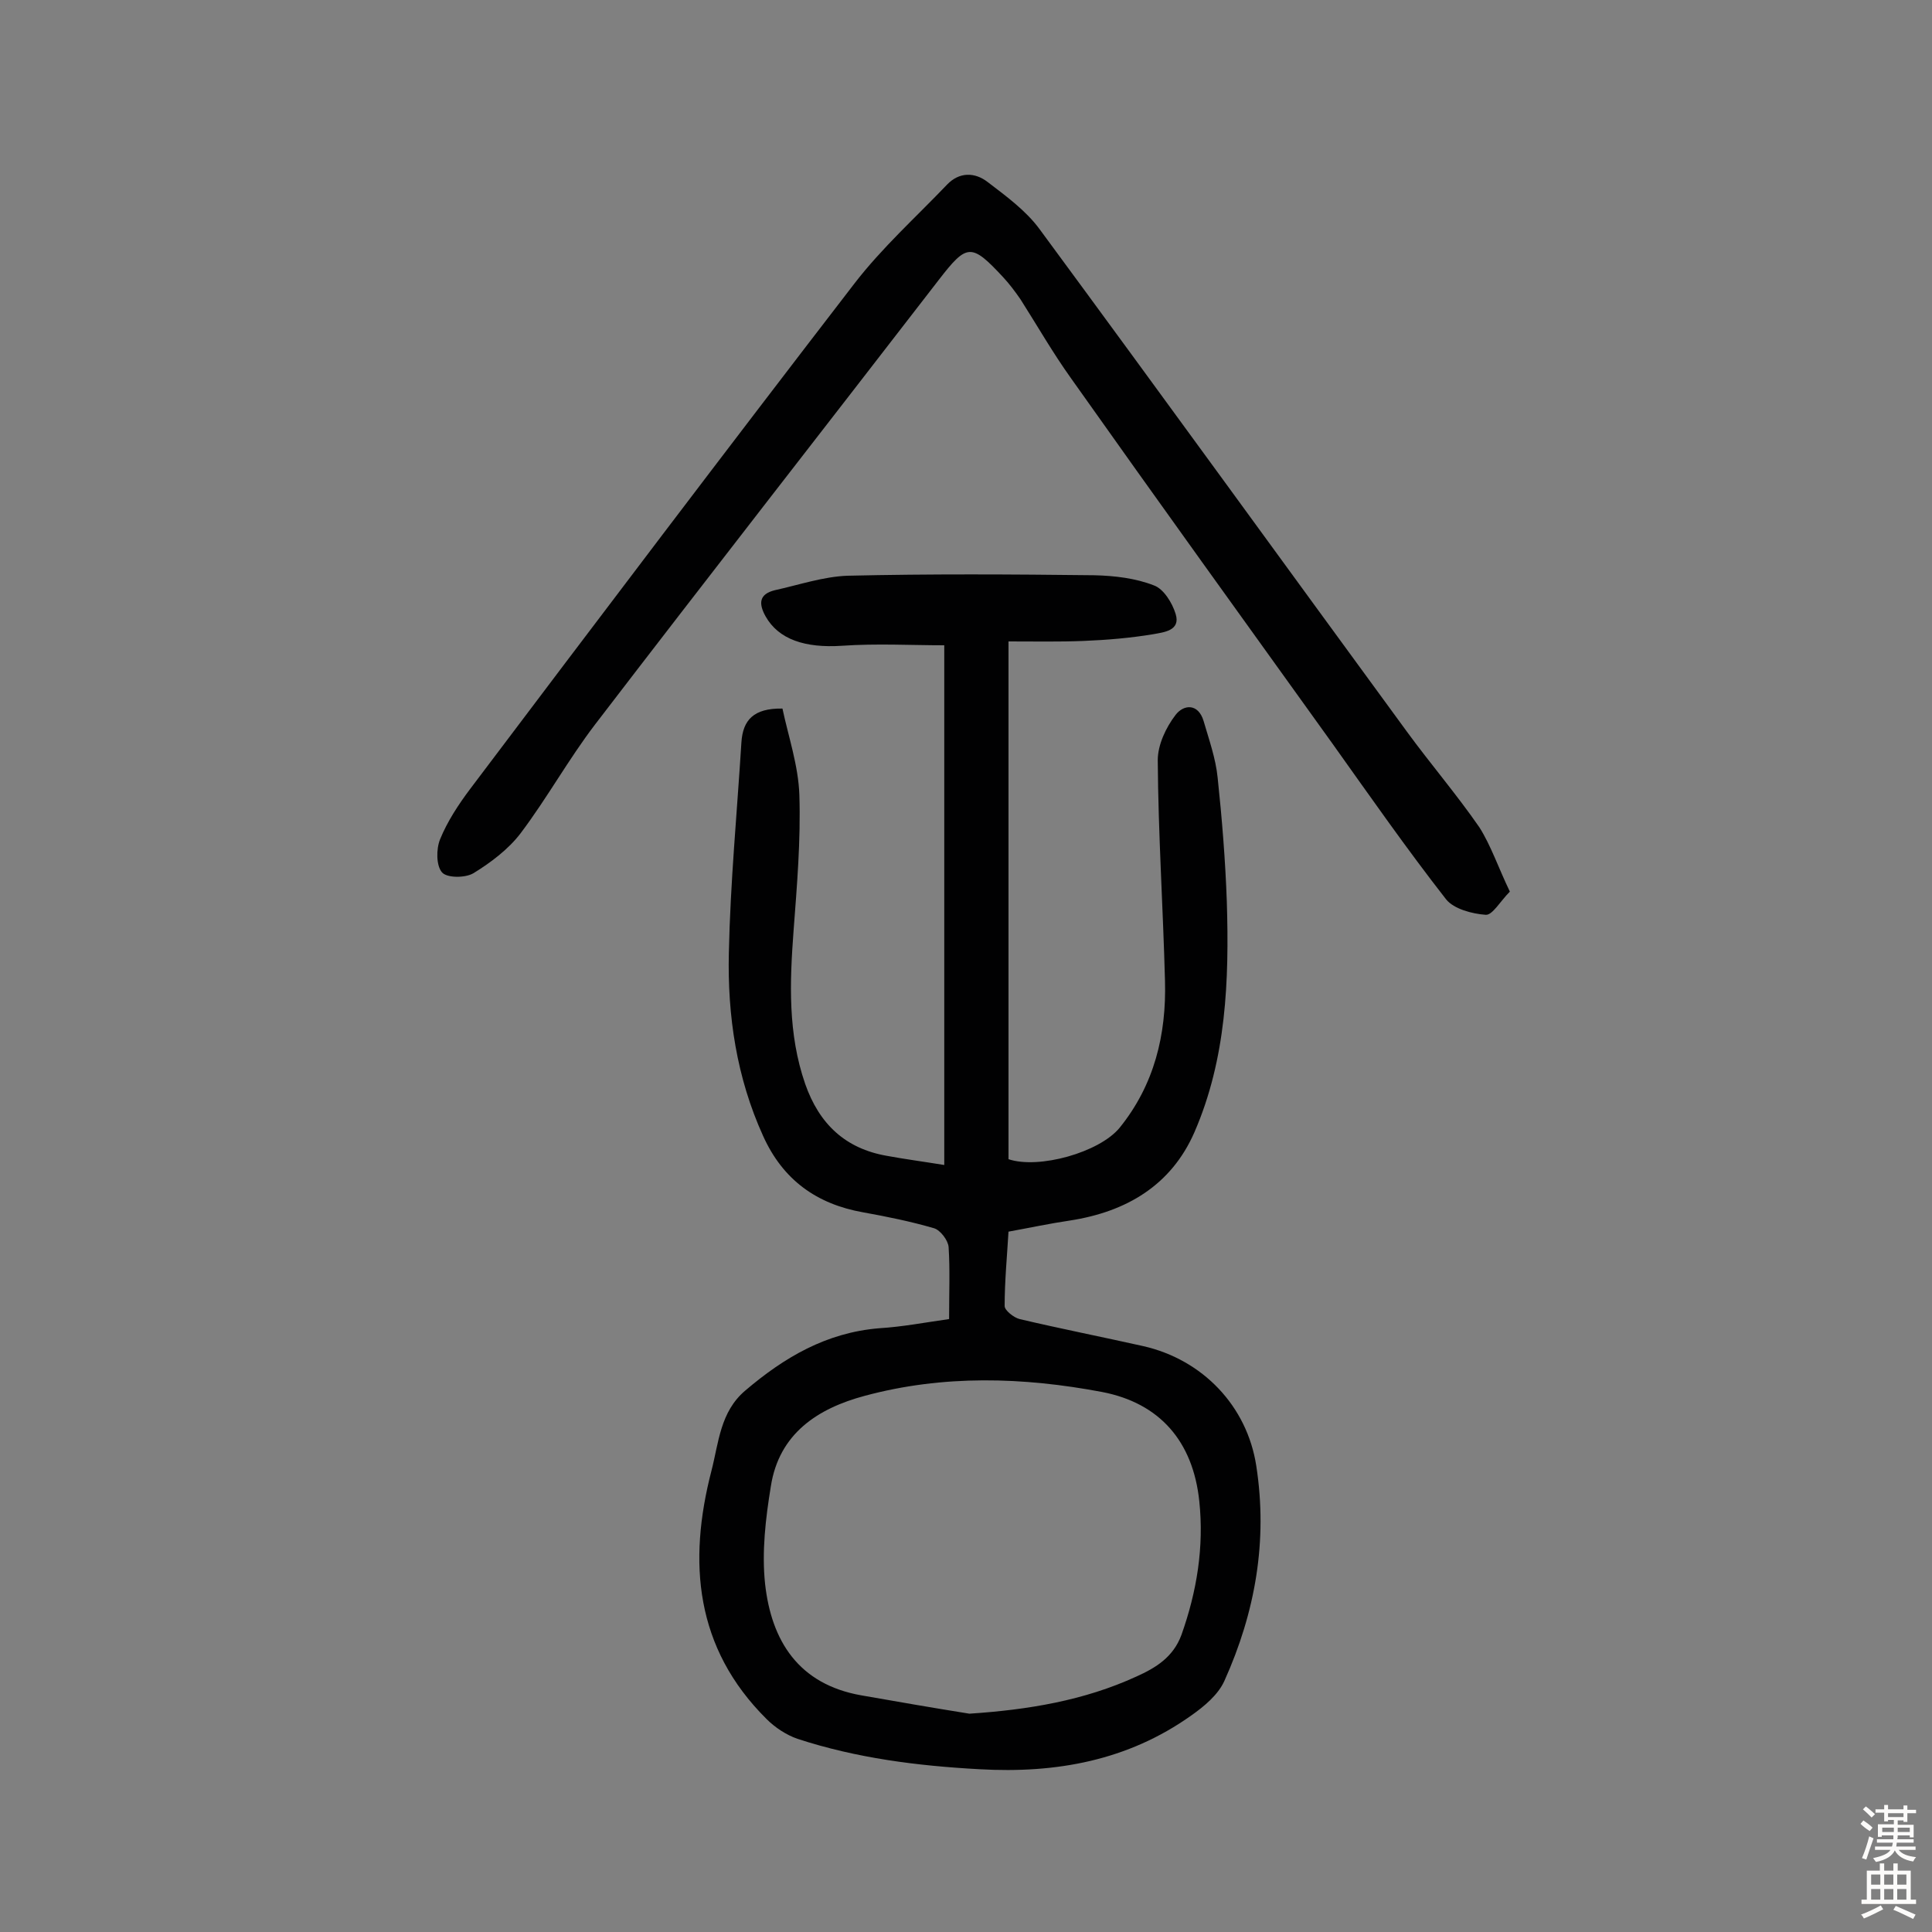
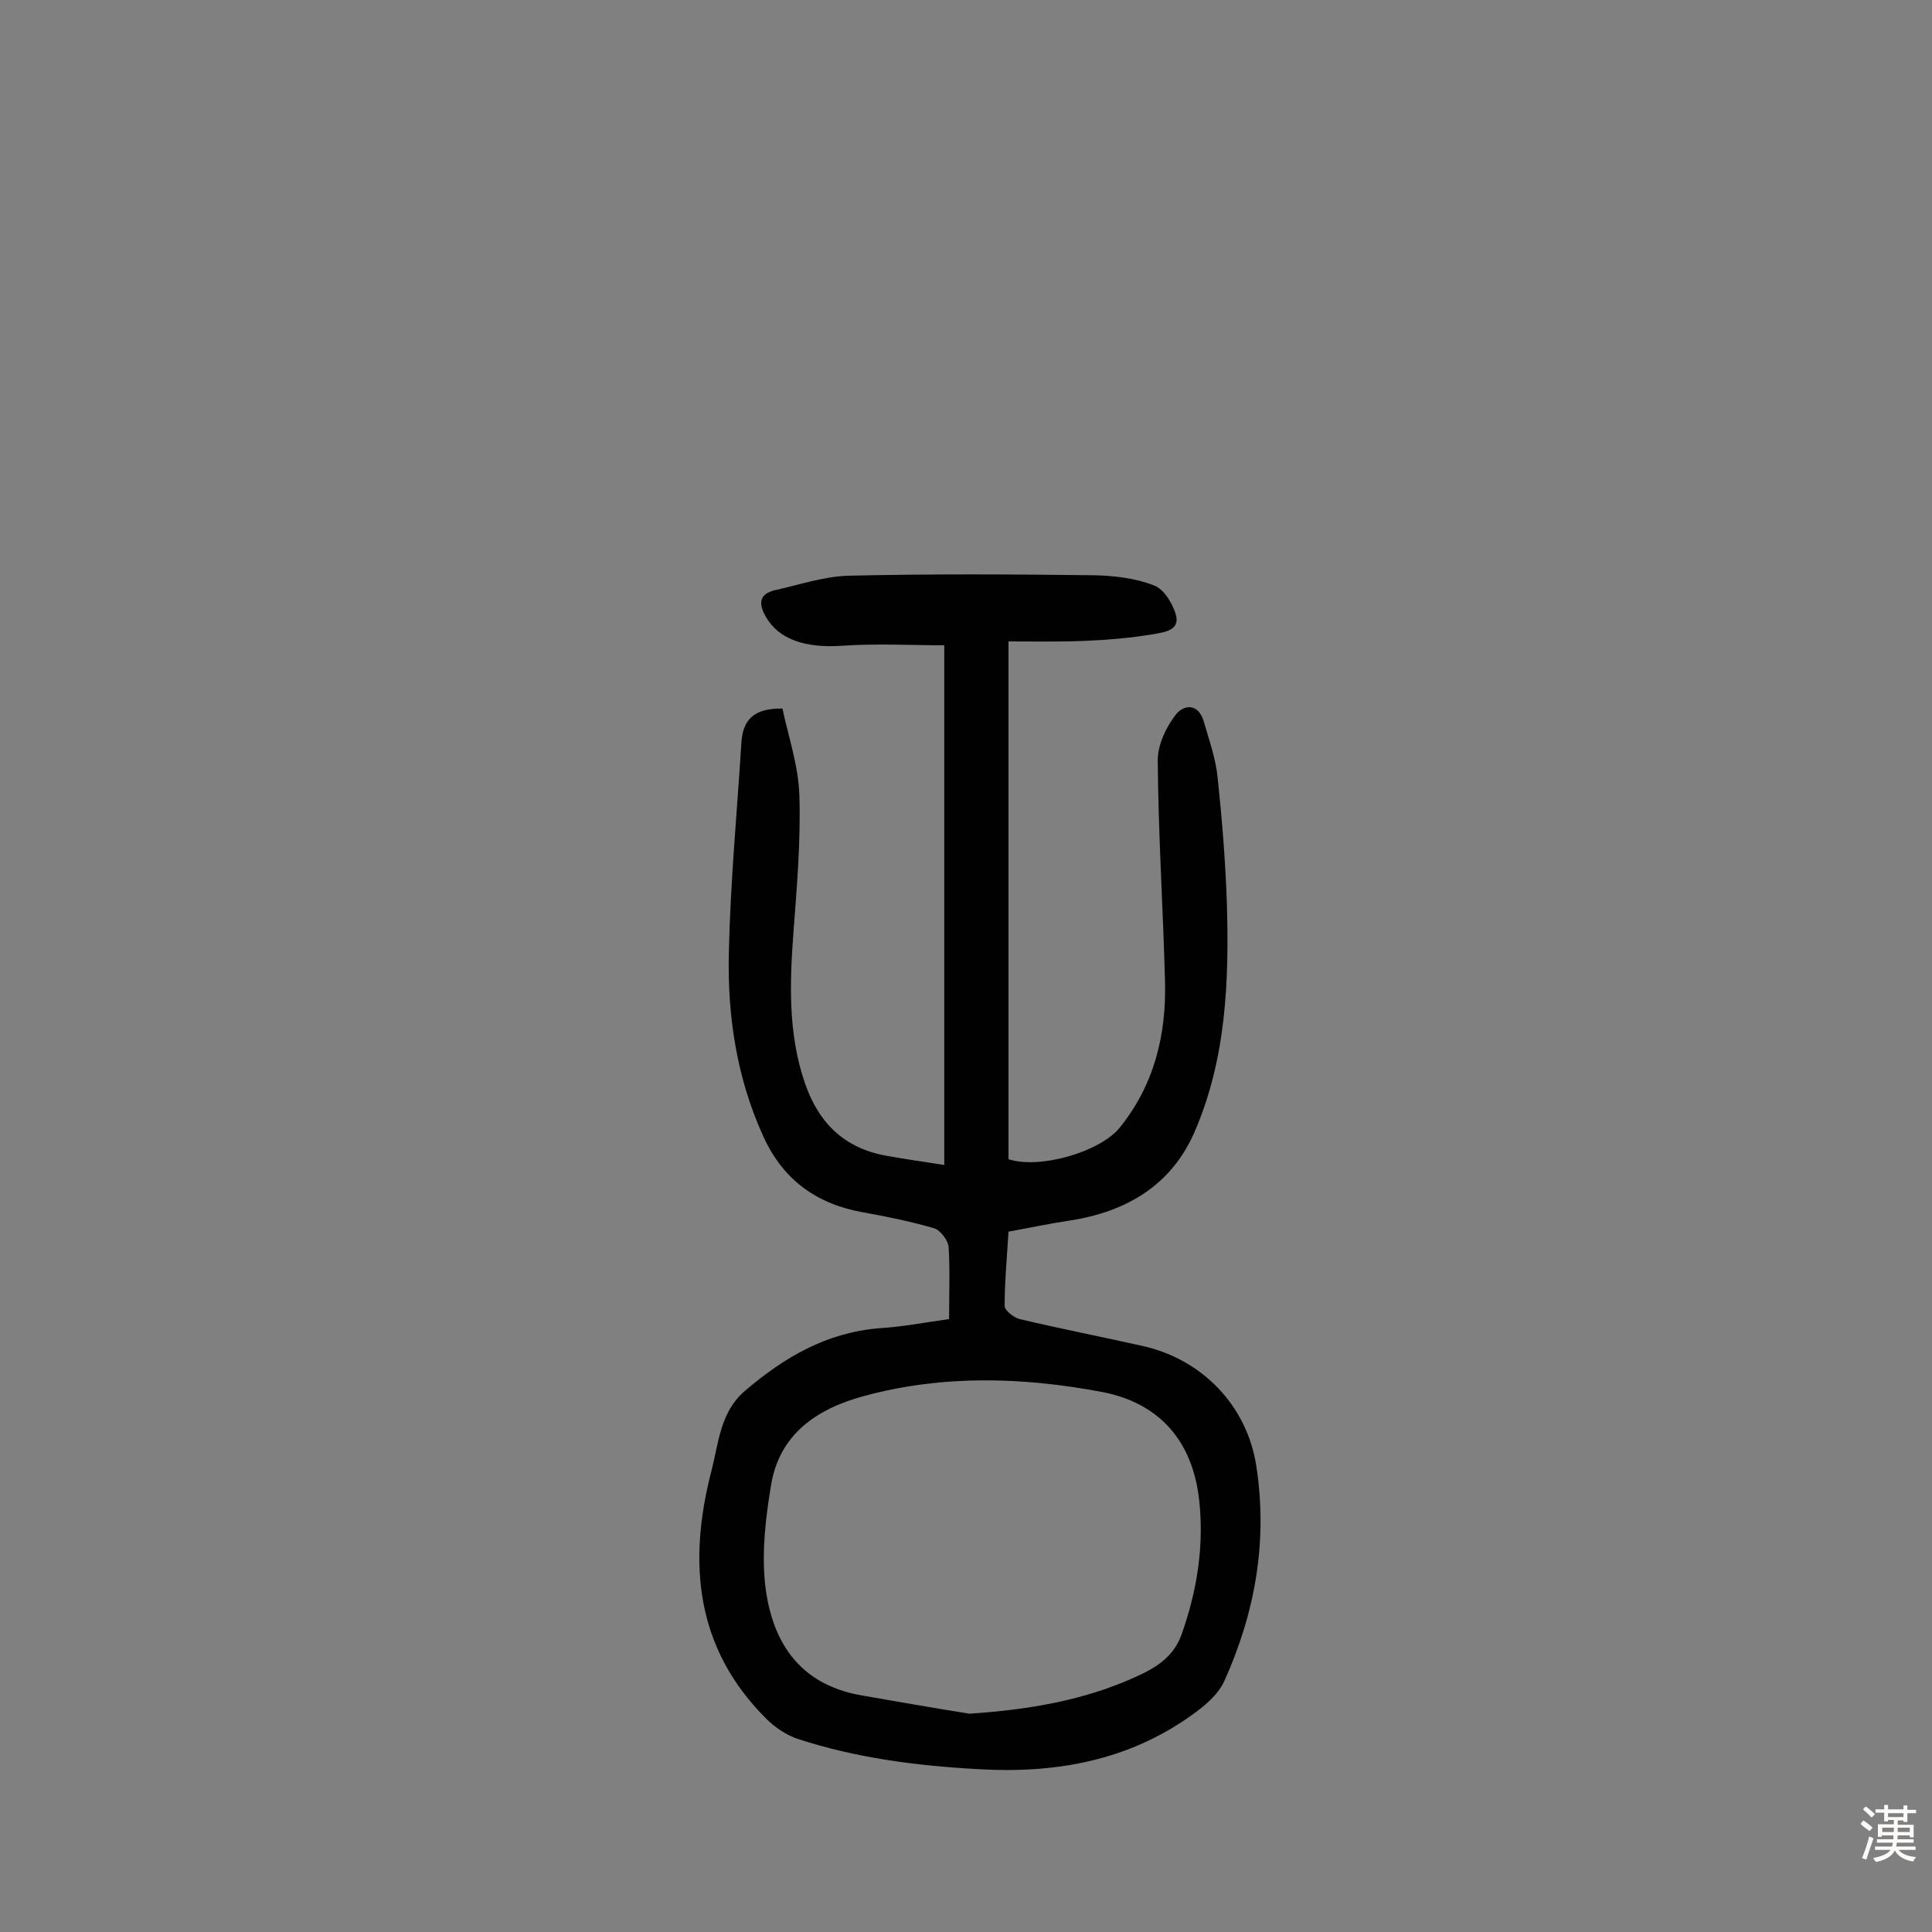
<svg xmlns="http://www.w3.org/2000/svg" enable-background="new 0 0 400 400" viewBox="0 0 400 400">
  <rect x="0" y="0" width="400" height="400" fill="#808080" stroke="none" />
  <path d="m196.5 273.1c0-5.5.2-10.2-.1-14.9-.1-1.4-1.7-3.5-3-3.9-4.8-1.4-9.7-2.4-14.7-3.3-9.6-1.7-16.6-6.7-20.7-15.8-5.5-12.1-7.4-24.9-7.1-37.9.3-14.5 1.7-29.1 2.6-43.6.3-4.6 2.5-7.1 8.5-7 1.2 5.7 3.3 11.8 3.5 17.9.3 9.4-.5 18.8-1.2 28.1-.8 10.7-1.2 21.3 2.4 31.7 2.9 8.3 8.3 13.4 16.9 14.9 3.8.7 7.6 1.2 11.9 1.9 0-36.1 0-71.4 0-107.6-6.8 0-14-.4-21.2.1-7.6.5-13.1-1.3-15.8-6.1-1.5-2.7-1.3-4.6 1.9-5.4 5-1.1 10-2.8 15-3 17.1-.4 34.1-.3 51.2-.1 4.1.1 8.5.6 12.3 2.1 2 .7 3.8 3.6 4.5 5.9 1.1 3.5-2.5 3.8-4.6 4.2-4.8.8-9.6 1.2-14.5 1.4-5 .2-10 .1-15.5.1v107.2c6.3 2.1 18.8-1.4 23-6.5 7.2-8.9 9.7-19.3 9.4-30.4-.4-15.2-1.4-30.5-1.5-45.7 0-3.2 1.7-6.8 3.7-9.4 1.7-2.2 4.7-2.4 5.8 1.3 1.1 3.8 2.5 7.7 2.9 11.7.9 8.5 1.6 17.1 1.9 25.7.5 16.3-.1 32.5-6.7 47.7-4.8 11-14.1 16.5-25.8 18.3-4.1.6-8.3 1.5-12.7 2.3-.3 5.1-.8 10.3-.8 15.4 0 .9 1.9 2.4 3.1 2.7 8.5 2 17.1 3.7 25.6 5.6 12.3 2.8 21.5 12.4 23.4 24.8 2.4 15.5-.2 30.3-6.6 44.5-1.3 2.9-4.2 5.3-6.9 7.2-13.1 9.3-27.9 12-43.8 11.1-12.9-.7-25.5-2.3-37.7-6.3-2.3-.8-4.6-2.3-6.4-4.1-14.8-14.7-16.3-32.5-11.4-51.4 1.5-5.8 1.8-12.2 7-16.6 8.1-6.9 16.8-12 27.7-12.9 4.9-.3 9.5-1.2 14.5-1.9zm4.2 81.7c12.1-.8 23.7-2.7 34.6-7.7 4-1.8 7.6-4 9.3-8.6 3.2-9 4.7-18.2 3.7-27.7-1.3-12.4-8.2-20.3-20.1-22.6-16.4-3.1-32.9-3.6-49.2.8-9.7 2.6-17.7 7.8-19.4 18.7-1.1 6.7-1.9 13.6-1.2 20.2 1.3 11.8 6.9 20.8 19.9 23.1 7.4 1.3 14.9 2.6 22.4 3.8z" fill="#010102" />
-   <path d="m312.6 184.6c-2 2-3.6 4.9-5 4.8-2.8-.2-6.6-1.2-8.2-3.2-8.2-10.5-15.8-21.4-23.5-32.2-18.1-25.2-36.2-50.3-54.1-75.6-3.8-5.3-7-10.9-10.5-16.4-1.1-1.6-2.3-3.2-3.6-4.6-6.6-7.1-7.5-7-13.3.5-23.7 30.7-47.6 61.3-71.2 92.1-5.5 7.2-9.9 15.2-15.4 22.5-2.5 3.3-6.2 6.1-9.8 8.3-1.7 1-5.5 1-6.5-.2-1.2-1.4-1.2-4.8-.4-6.8 1.5-3.7 3.8-7.2 6.2-10.4 26.4-35 52.8-69.9 79.6-104.7 5.7-7.4 12.7-13.7 19.2-20.5 2.5-2.6 5.7-2.6 8.4-.5 3.8 2.9 7.9 5.9 10.7 9.7 25.5 34.6 50.7 69.4 76.1 104.1 4.9 6.7 10.3 13 15 19.8 2.4 3.8 3.9 8.3 6.3 13.3z" fill="#010102" />
  <g fill="#fcfbfa">
    <path d="m385.2 377.6.6-.7c.6.4 1.3.9 1.9 1.5l-.6.7c-.8-.5-1.4-1-1.9-1.5zm.3 7.1c.6-1.4 1.1-2.9 1.5-4.5.3.1.6.3.9.4-.5 1.4-1 2.9-1.5 4.4zm.2-10.1.6-.6c.7.5 1.3 1.1 1.9 1.6l-.7.7c-.6-.6-1.2-1.2-1.8-1.7zm8.4-.8h.8v.9h1.8v.7h-1.8v1.8h-.8v-.3h-1.2v.9h3.3v2.6h-.8v-.4h-2.5c0 .3 0 .6-.1.8h3.4v.7h-3.5c0 .3-.1.6-.1.8h4v.7h-3.5c.7.9 1.9 1.3 3.6 1.5-.2.2-.4.5-.6.9-1.9-.3-3.2-1.1-3.8-2.3-.5 1.1-1.8 2-3.9 2.4-.2-.3-.4-.5-.6-.8 1.9-.4 3.1-.9 3.6-1.7h-3.2v-.7h3.5c.1-.2.1-.5.2-.8h-3.3v-.7h3.4c0-.2 0-.5 0-.8h-2.4v.3h-.8v-2.6h3.3v-.9h-1.2v.3h-.8v-1.8h-1.8v-.7h1.8v-.9h.8v.9h3.2zm-4.4 5.5h2.4c0-.3 0-.6 0-.9h-2.4zm1.2-3.1h3.2v-.8h-3.2zm4.4 2.2h-2.4v.9h2.5v-.9z" />
-     <path d="m389.2 385.8h.9v1.5h1.9v-1.5h.9v1.5h2.7v6h1.1v.9h-11.3v-.9h1.1v-6h2.7zm.2 8.7.5.8c-1.2.6-2.5 1.3-4 1.9-.2-.3-.3-.6-.6-.8 1.6-.6 3-1.3 4.1-1.9zm-2-4.3h1.9v-2.1h-1.9zm0 3.1h1.9v-2.2h-1.9zm2.7-3.1h1.9v-2.1h-1.9zm0 3.1h1.9v-2.2h-1.9zm2.4 1.3c1.4.6 2.7 1.2 4.1 1.8l-.5.9c-1.5-.7-2.8-1.4-4.1-1.9zm2.2-6.5h-1.9v2.1h1.9zm-1.9 5.2h1.9v-2.2h-1.9z" />
  </g>
</svg>